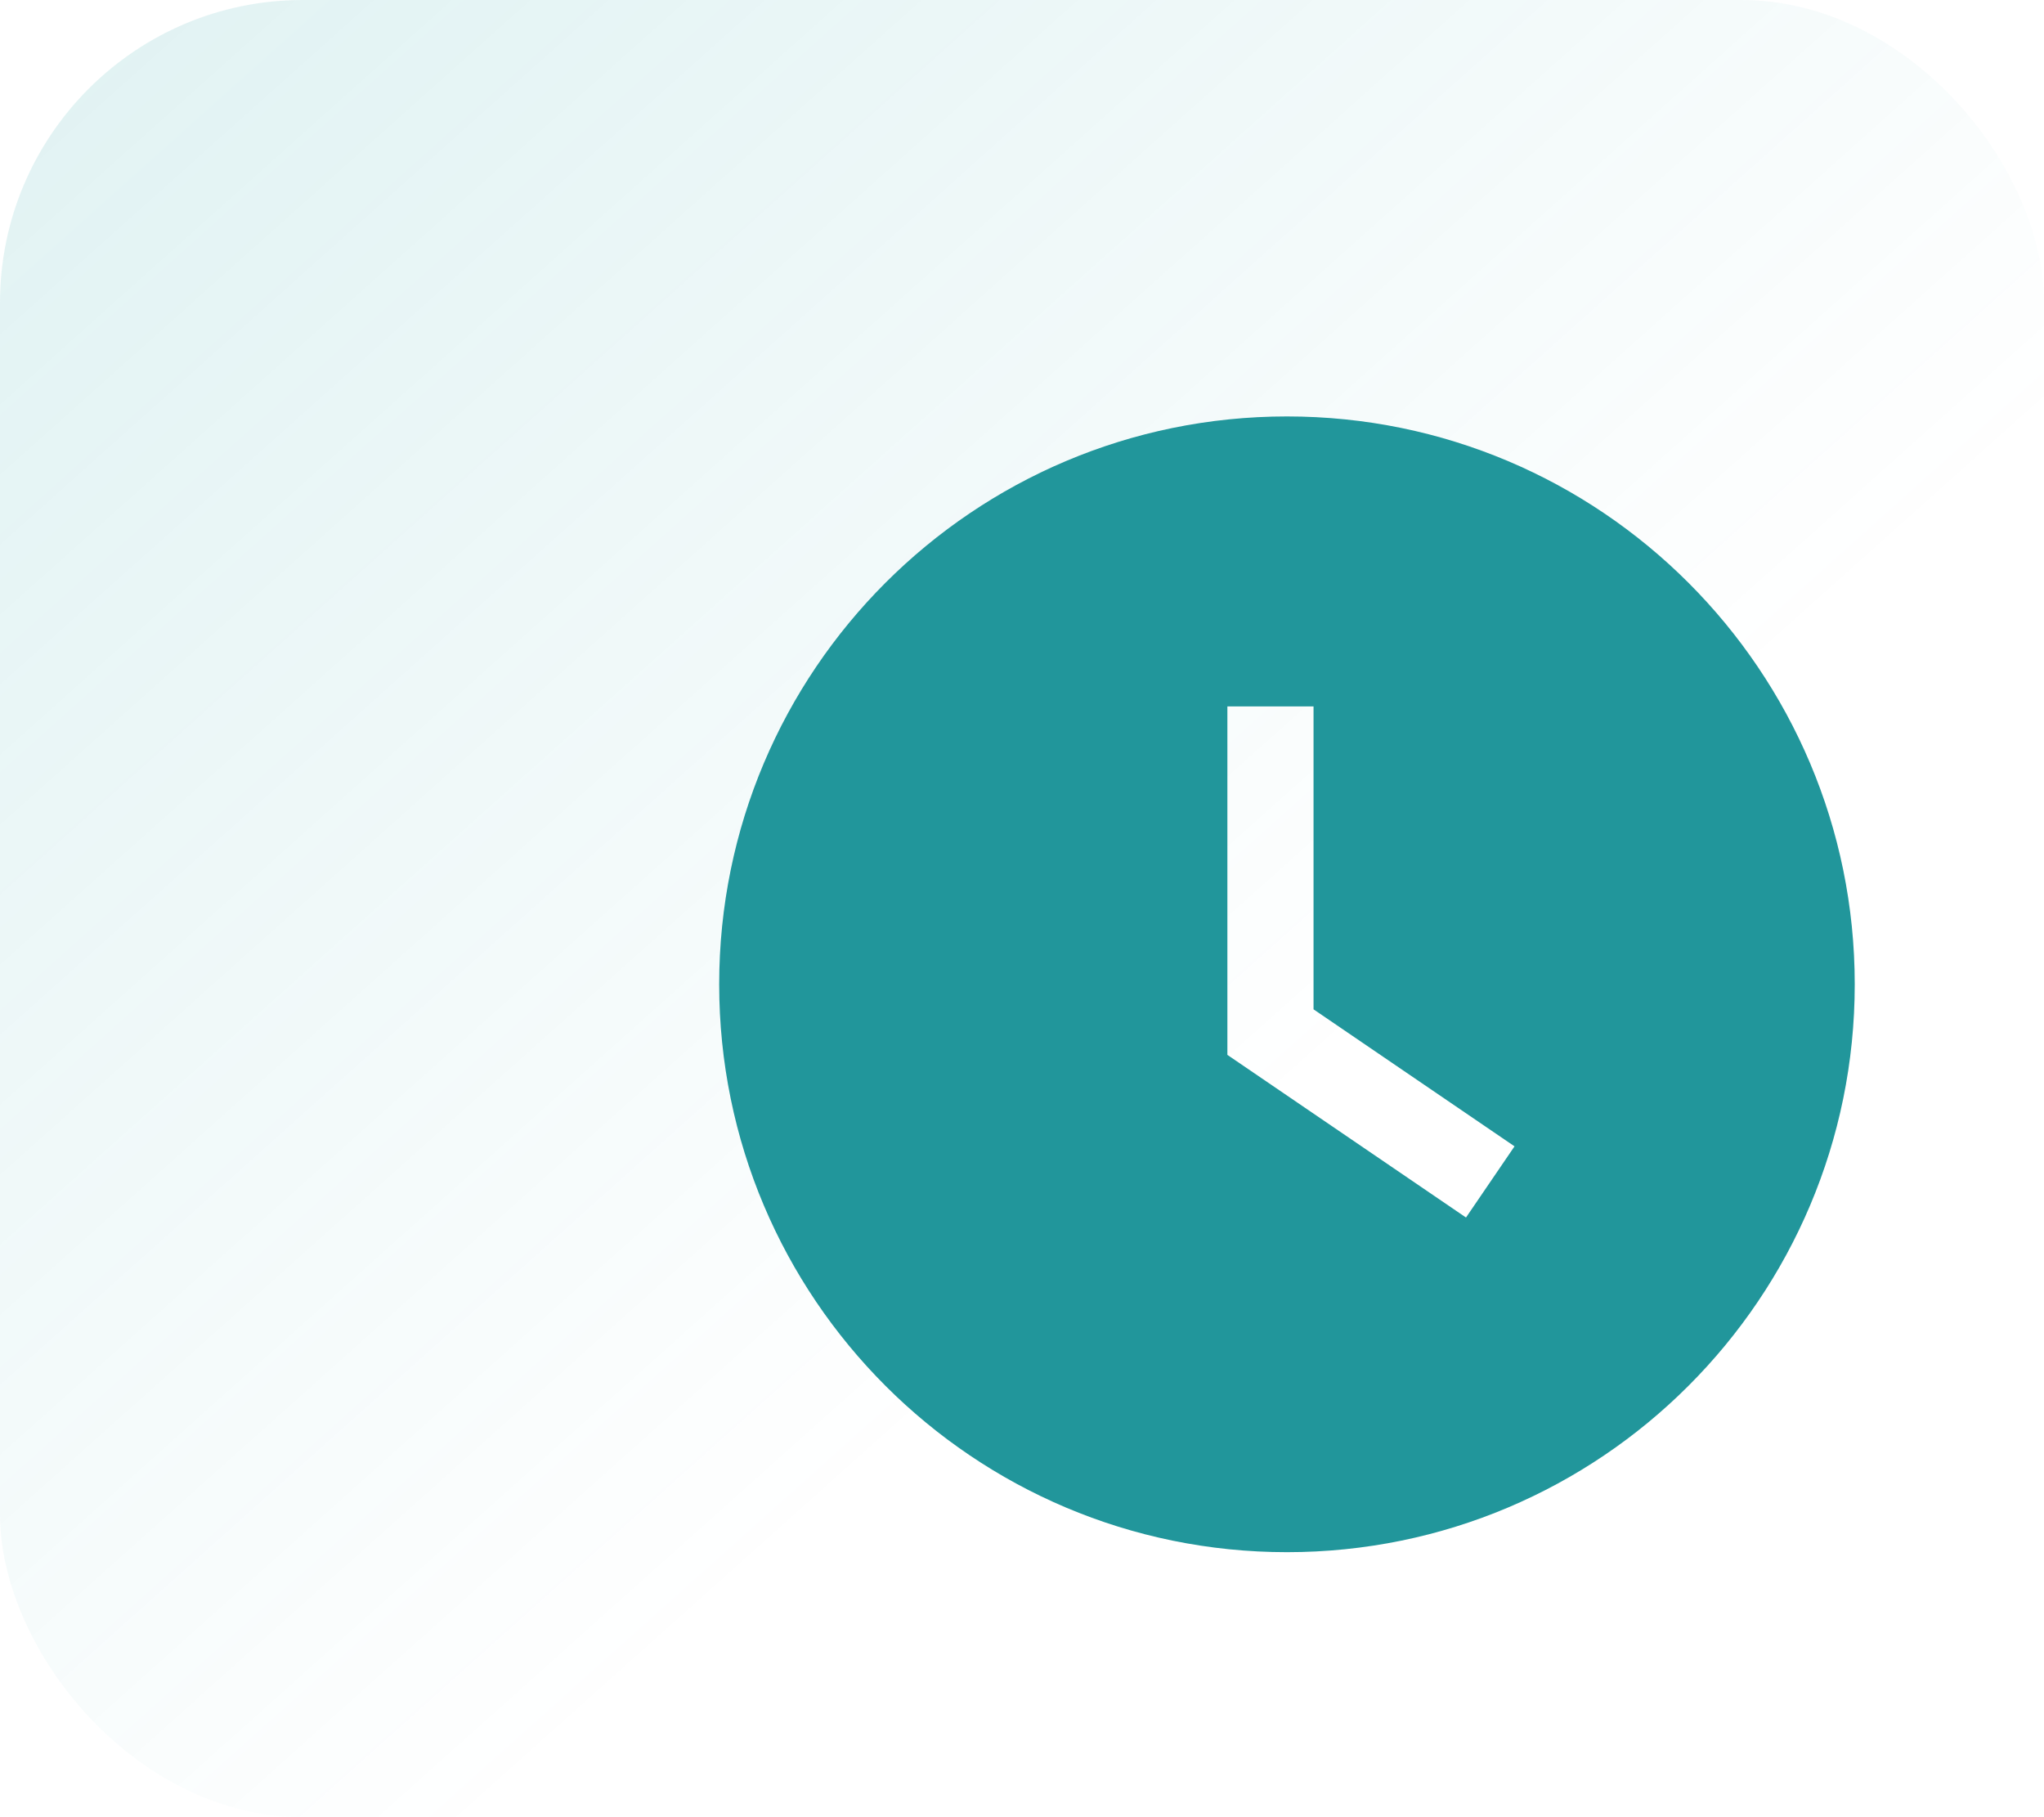
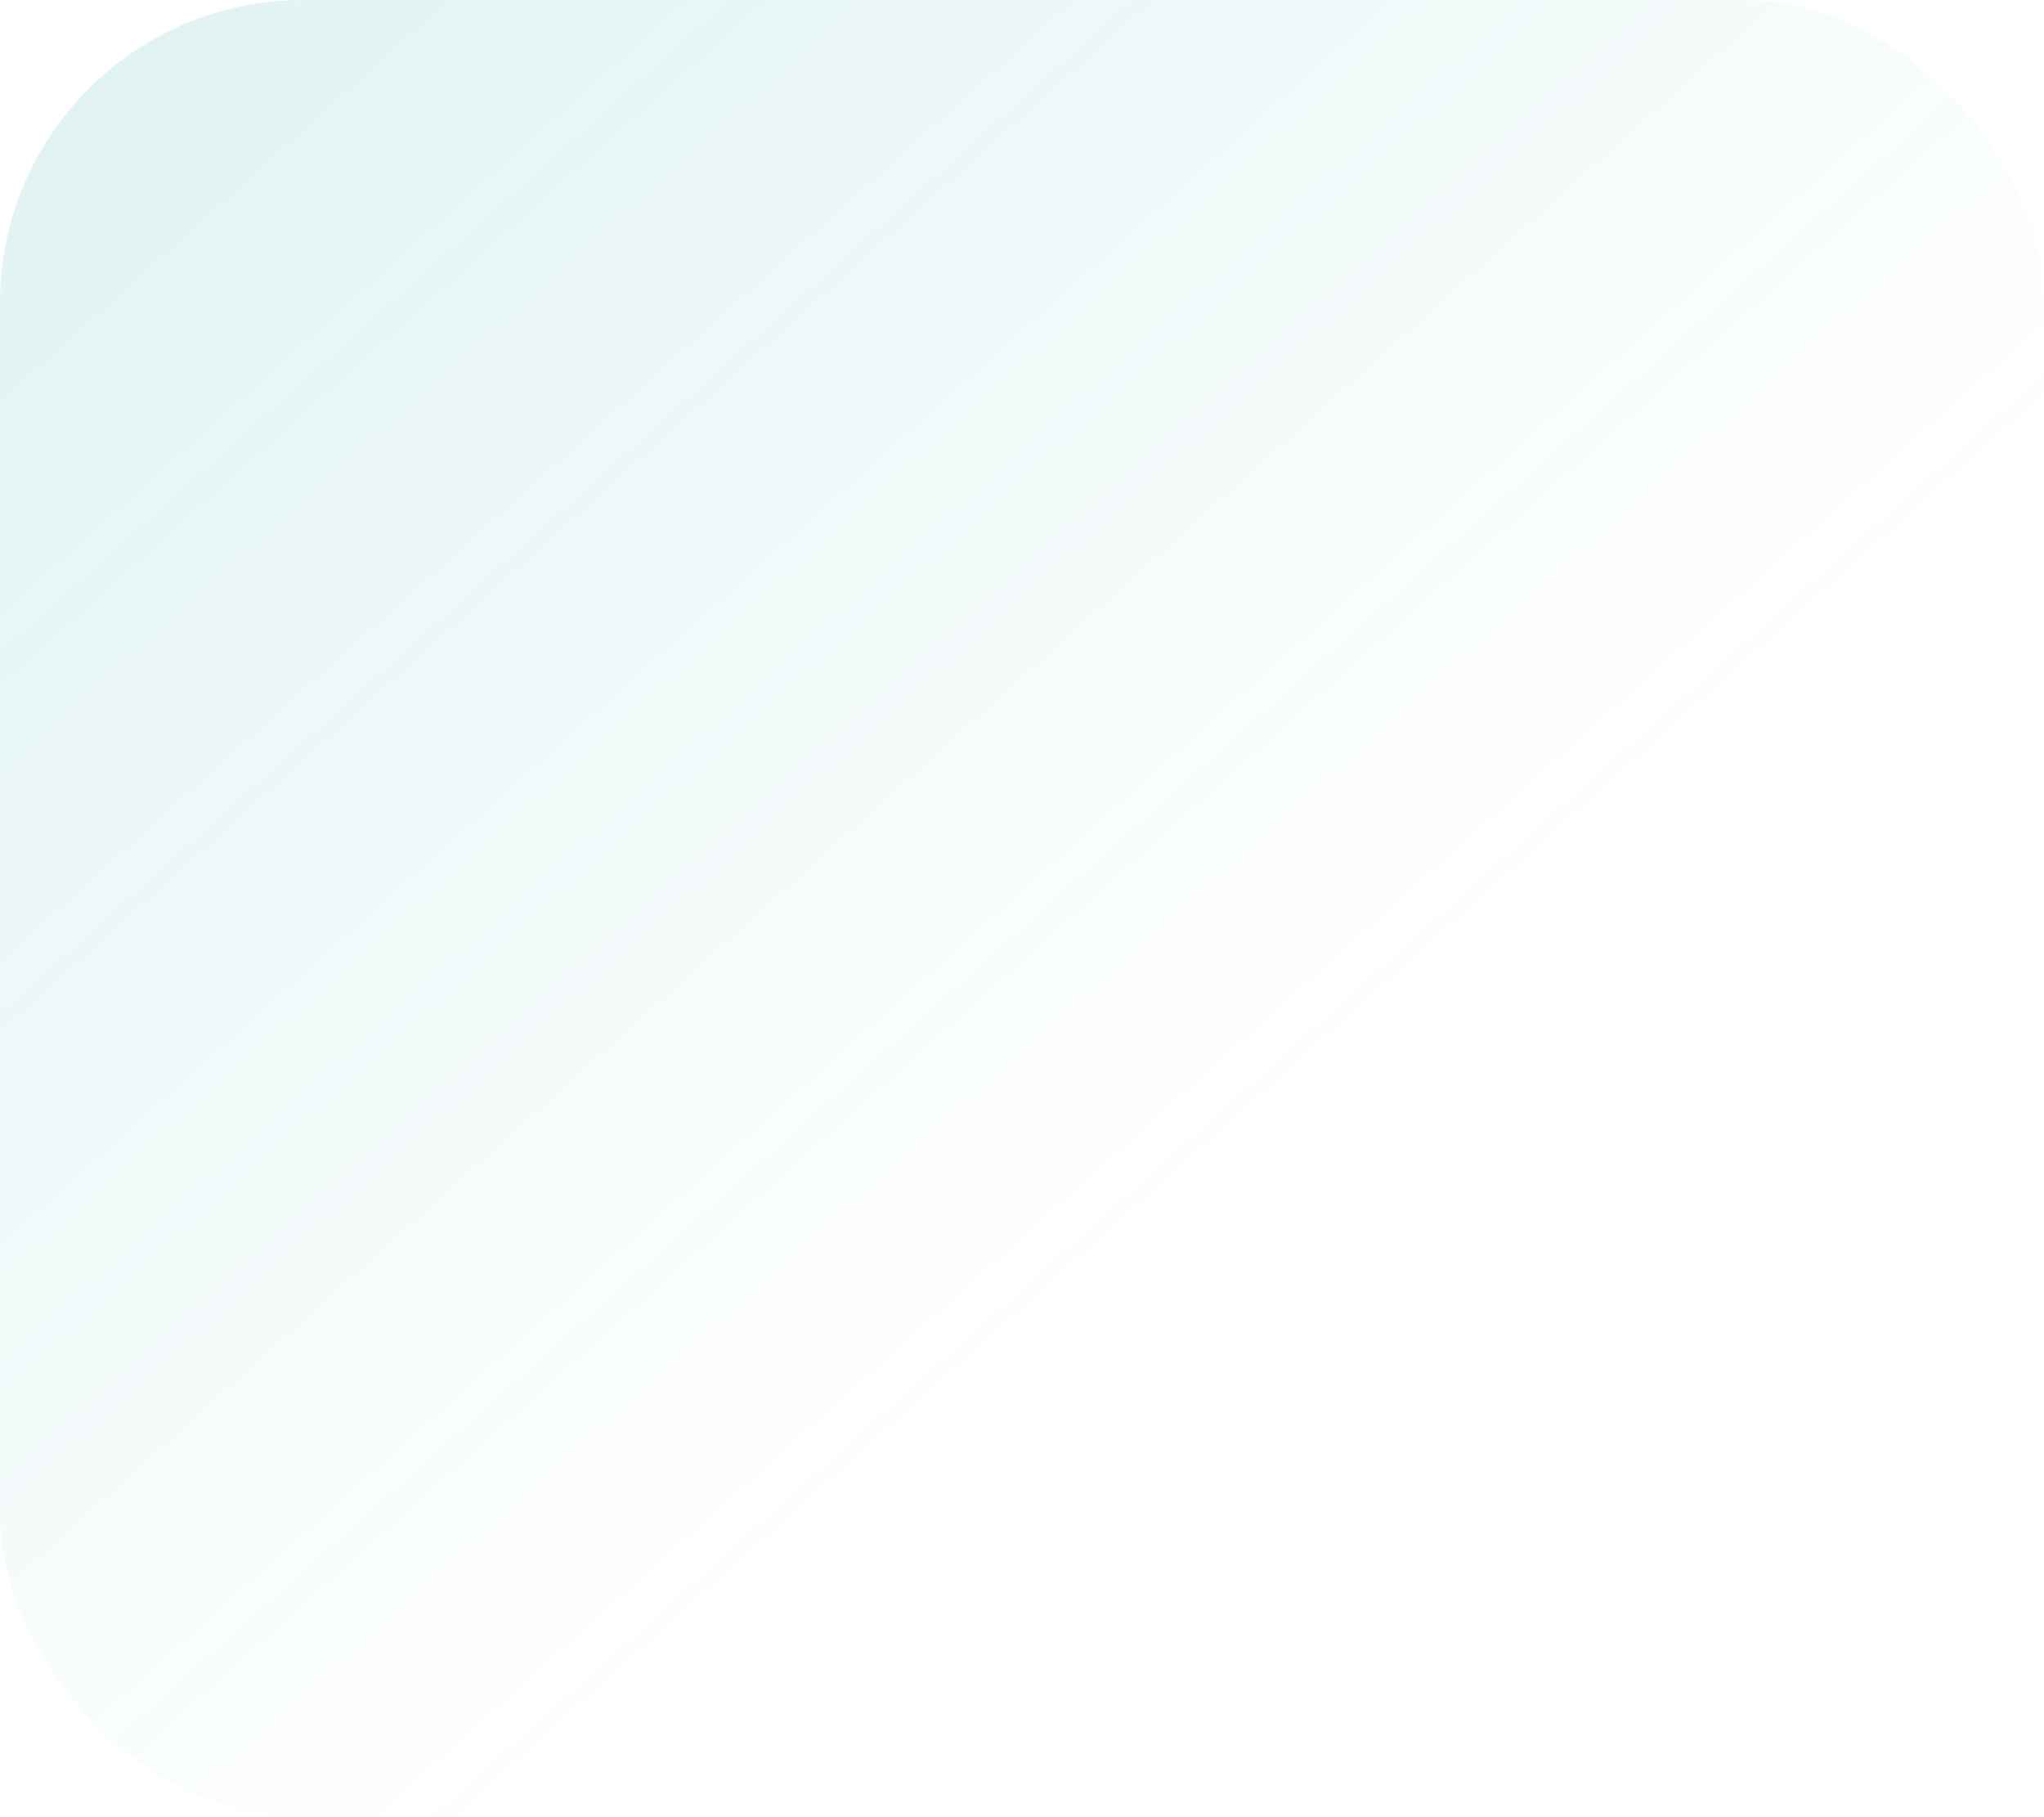
<svg xmlns="http://www.w3.org/2000/svg" width="54" height="48" viewBox="0 0 54 48" fill="none">
  <rect width="54" height="48" rx="8" fill="url(#paint0_linear_2_1691)" />
-   <path d="M34 11C25.716 11 19 17.716 19 26C19 34.284 25.716 41 34 41C42.284 41 49 34.284 49 26C49 17.716 42.284 11 34 11ZM38.73 32.16L32.426 27.864V18.659H34.702V26.661L40.012 30.28L38.73 32.16Z" fill="#21969B" />
  <defs>
    <linearGradient id="paint0_linear_2_1691" x1="-178.5" y1="-158" x2="9.045" y2="51.605" gradientUnits="userSpaceOnUse">
      <stop stop-color="#21969B" stop-opacity="0.8" />
      <stop offset="1" stop-color="#00969A" stop-opacity="0" />
    </linearGradient>
  </defs>
</svg>